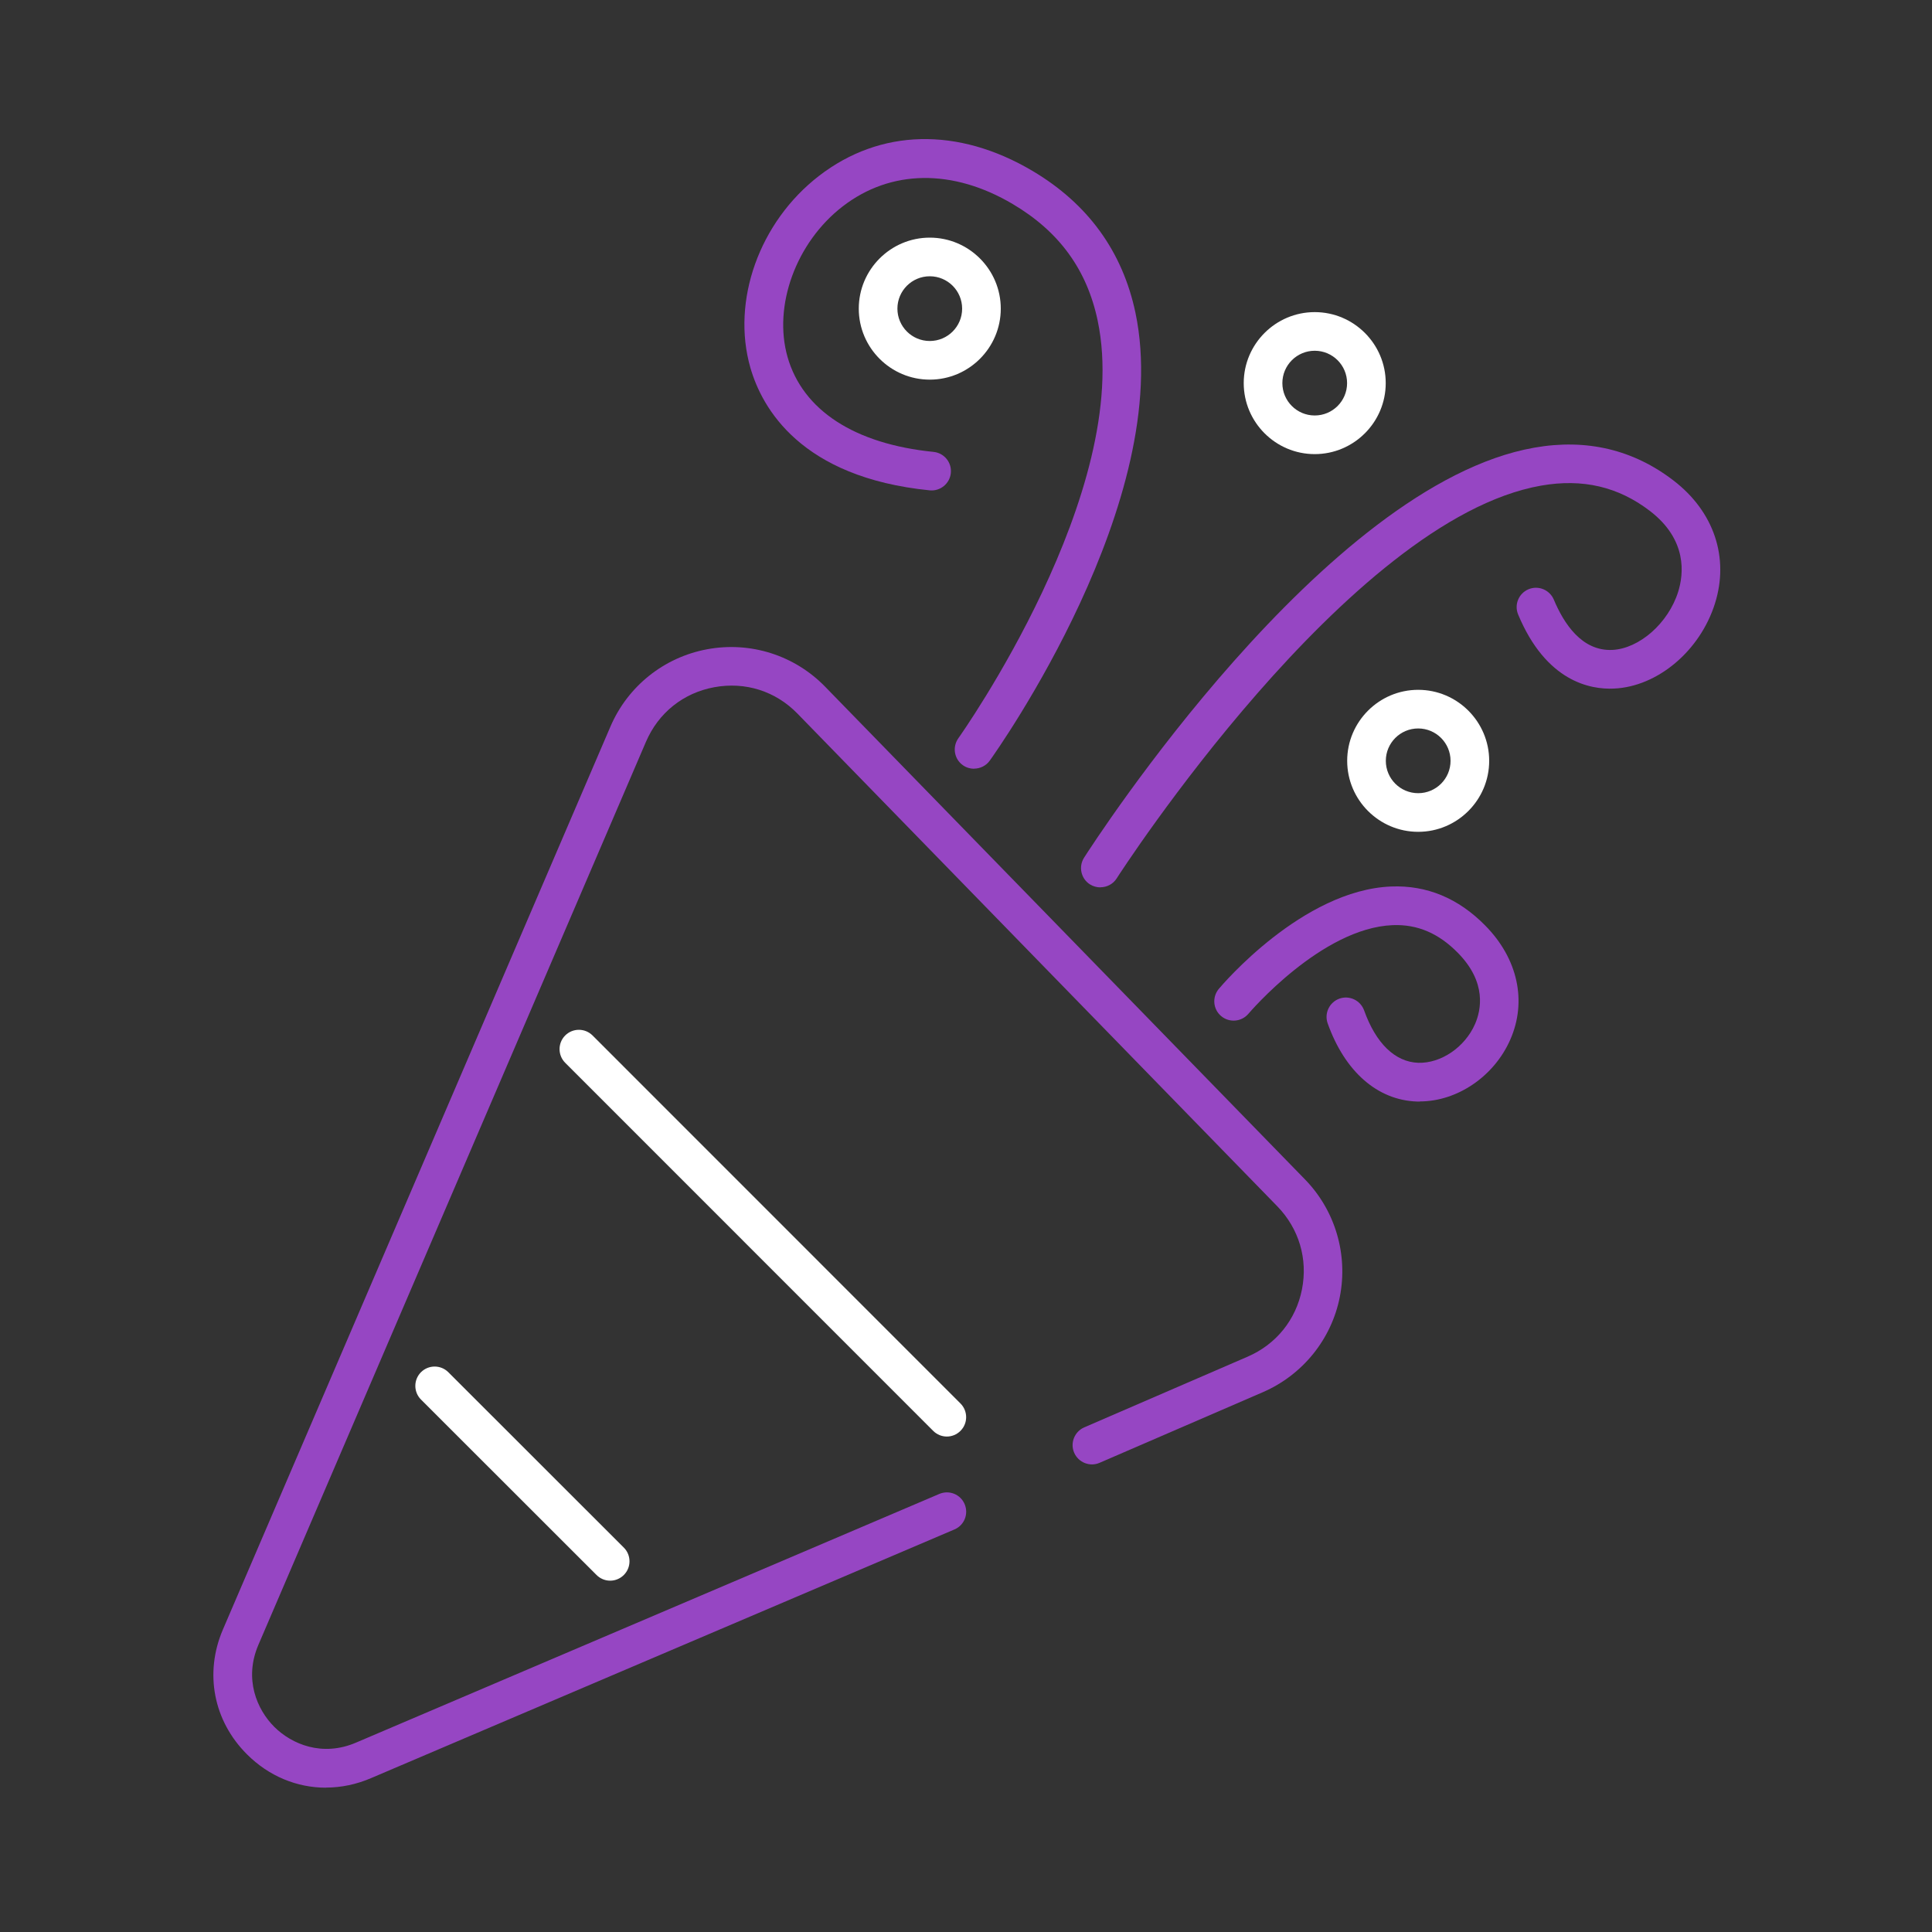
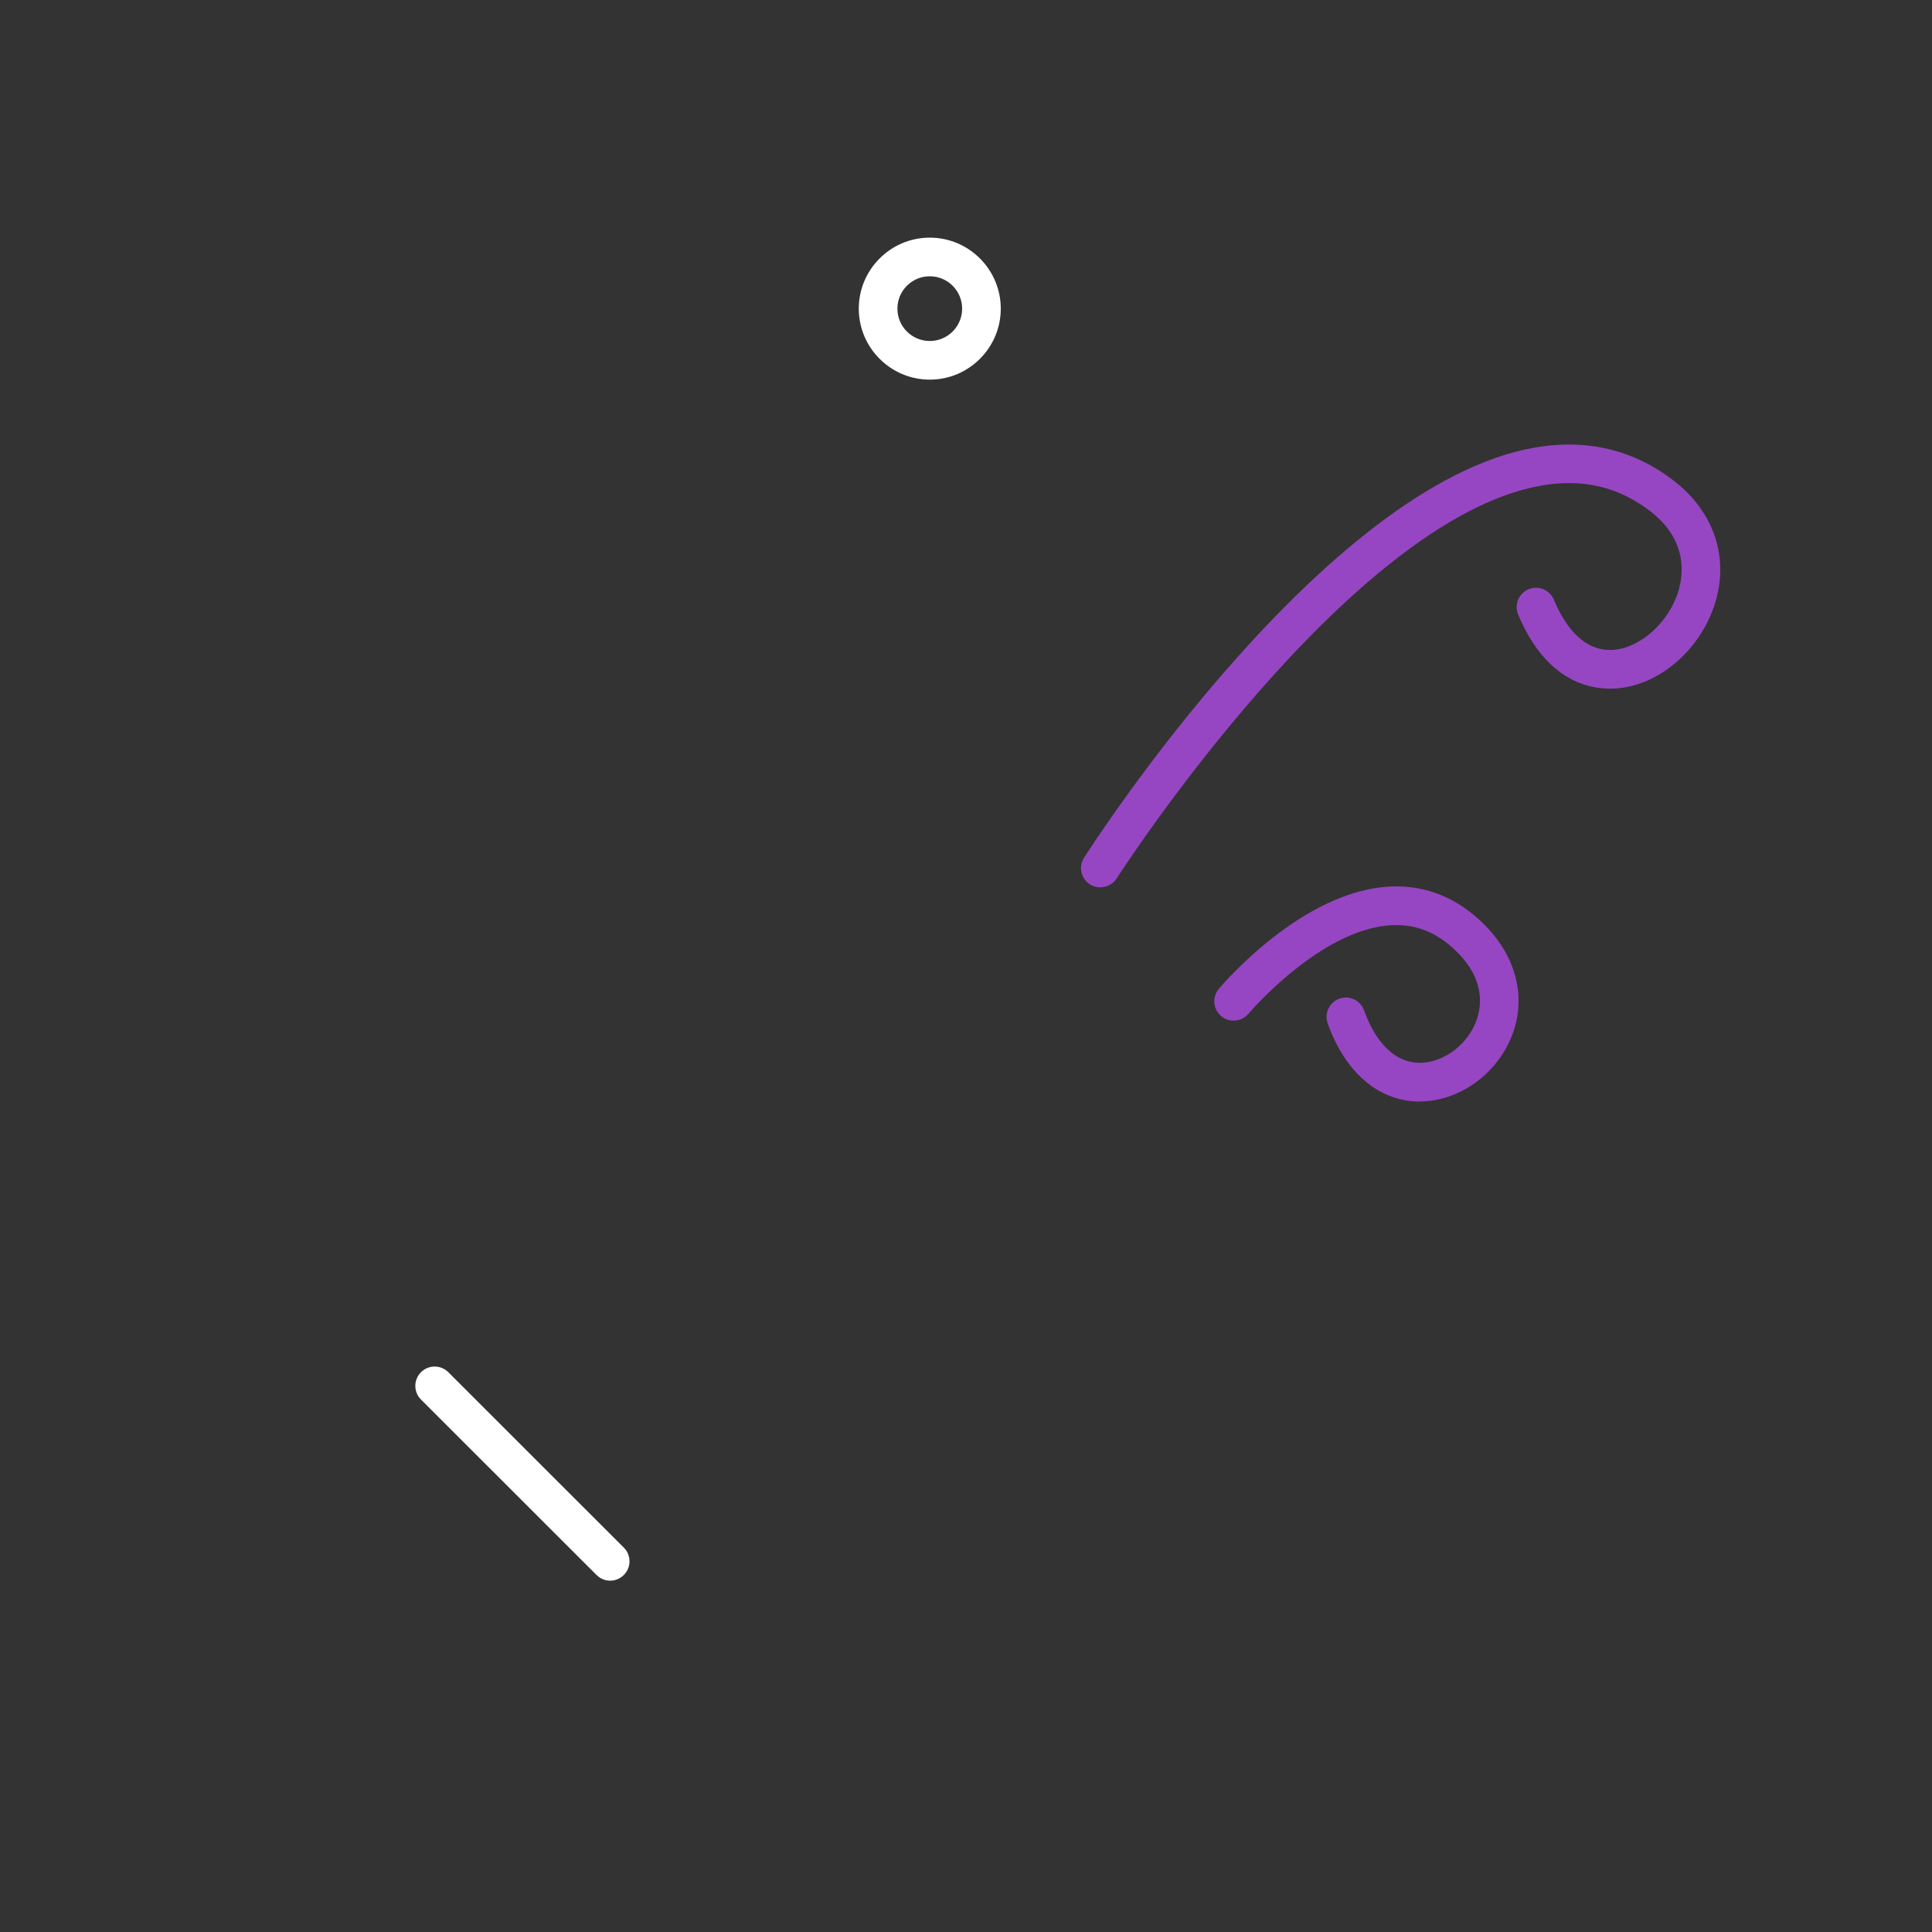
<svg xmlns="http://www.w3.org/2000/svg" id="Layer_1" data-name="Layer 1" viewBox="0 0 200 200">
  <rect x="0" y="0" width="200" height="200" fill="#333333" stroke="none" />
  <defs>
    <style>
      .cls-1 {
        fill: none;
      }

      .cls-1, .cls-2, .cls-3 {
        stroke-width: 0px;
      }

      .cls-2 {
        fill: #9646c3;
      }

      .cls-3 {
        fill: #fff;
      }
    </style>
  </defs>
  <g id="Magenta_Moments_on_Purple" data-name="Magenta Moments on Purple">
-     <path class="cls-2" d="M33.74,185.06c-2.99,0-5.9-1.18-8.17-3.45-3.47-3.46-4.43-8.4-2.5-12.91l40.12-93.48c1.79-4.18,5.54-7.18,10.02-8.01,4.48-.83,9.04.62,12.21,3.88l49.67,51c3.13,3.21,4.47,7.76,3.61,12.15s-3.84,8.08-7.95,9.87l-16.92,7.32c-1.01.44-2.19-.03-2.63-1.04-.44-1.01.03-2.19,1.04-2.63l16.92-7.32c2.95-1.28,5-3.82,5.62-6.97s-.31-6.28-2.55-8.59l-49.67-51c-2.27-2.34-5.41-3.33-8.62-2.74-3.21.59-5.78,2.65-7.07,5.65l-40.12,93.48c-1.52,3.54-.15,6.71,1.65,8.5,1.79,1.78,4.96,3.14,8.49,1.61l60.35-25.73c1.02-.43,2.19.04,2.62,1.06.43,1.02-.04,2.19-1.06,2.62l-60.34,25.72c-1.54.67-3.14,1-4.72,1Z" />
-     <path class="cls-2" d="M100.83,79.58c-.4,0-.81-.12-1.16-.37-.9-.64-1.1-1.89-.46-2.79.18-.25,18.13-25.59,14.42-43.23-1.11-5.27-3.98-9.22-8.78-12.06-6.22-3.69-12.65-3.6-17.62.24-4.82,3.72-7.22,10.28-5.7,15.6,1.58,5.51,6.94,8.99,15.11,9.81,1.1.11,1.9,1.09,1.79,2.19-.11,1.1-1.1,1.9-2.19,1.79-13.37-1.34-17.36-8.53-18.56-12.69-1.99-6.94.93-15.1,7.1-19.86,6.34-4.9,14.4-5.08,22.1-.52,5.74,3.4,9.32,8.34,10.66,14.68,4.07,19.36-14.3,45.28-15.08,46.37-.39.54-1,.83-1.63.83Z" />
    <path class="cls-2" d="M146.98,114.03c-.1,0-.21,0-.31,0-4.09-.15-7.45-3.1-9.23-8.09-.37-1.04.17-2.18,1.21-2.56,1.04-.37,2.18.17,2.56,1.21,1.22,3.42,3.21,5.35,5.61,5.43,2.33.07,4.81-1.59,5.87-4,.63-1.44,1.25-4.32-1.78-7.39-1.99-2.02-4.18-2.96-6.73-2.86-7.39.29-14.86,9.08-14.94,9.17-.71.84-1.97.96-2.82.25-.85-.71-.96-1.97-.25-2.82.35-.42,8.67-10.23,17.84-10.6,3.69-.15,6.97,1.22,9.75,4.05,3.37,3.42,4.33,7.84,2.58,11.81-1.67,3.8-5.49,6.39-9.36,6.39Z" />
    <path class="cls-2" d="M113.91,91.86c-.37,0-.74-.1-1.08-.31-.93-.59-1.2-1.83-.61-2.76,1.01-1.58,24.91-38.64,46.62-42.45,5.39-.95,10.24.2,14.41,3.41,4.18,3.21,5.78,7.97,4.28,12.73-1.54,4.89-5.93,8.6-10.45,8.8-2.46.12-7.03-.73-9.92-7.66-.43-1.02.05-2.19,1.07-2.62,1.02-.43,2.19.06,2.62,1.07,1.03,2.46,2.89,5.35,6.05,5.21,2.8-.13,5.8-2.77,6.82-6.01.58-1.84.97-5.38-2.9-8.36-3.29-2.53-6.99-3.39-11.28-2.64-19.98,3.5-43.71,40.29-43.94,40.66-.38.6-1.03.92-1.69.92Z" />
-     <path class="cls-3" d="M98.01,148.71c-.51,0-1.02-.2-1.41-.59l-38.09-38.1c-.78-.78-.78-2.05,0-2.83.78-.78,2.05-.78,2.83,0l38.09,38.1c.78.78.78,2.05,0,2.83-.39.39-.9.59-1.41.59Z" />
    <path class="cls-3" d="M63.16,163.63c-.51,0-1.02-.2-1.41-.59l-18.17-18.16c-.78-.78-.78-2.05,0-2.83.78-.78,2.05-.78,2.83,0l18.17,18.16c.78.78.78,2.05,0,2.83-.39.39-.9.59-1.41.59Z" />
-     <path class="cls-3" d="M136.1,47.01c-4.05,0-7.35-3.3-7.35-7.35s3.3-7.35,7.35-7.35,7.35,3.3,7.35,7.35-3.3,7.35-7.35,7.35ZM136.1,36.31c-1.85,0-3.35,1.5-3.35,3.35s1.5,3.35,3.35,3.35,3.35-1.5,3.35-3.35-1.5-3.35-3.35-3.35Z" />
    <path class="cls-3" d="M96.25,39.3c-4.05,0-7.35-3.3-7.35-7.35s3.3-7.35,7.35-7.35,7.35,3.3,7.35,7.35-3.3,7.35-7.35,7.35ZM96.25,28.6c-1.85,0-3.35,1.5-3.35,3.35s1.5,3.35,3.35,3.35,3.35-1.5,3.35-3.35-1.5-3.35-3.35-3.35Z" />
-     <path class="cls-3" d="M146.81,86.11c-4.05,0-7.35-3.3-7.35-7.35s3.3-7.35,7.35-7.35,7.35,3.3,7.35,7.35-3.3,7.35-7.35,7.35ZM146.81,75.41c-1.85,0-3.35,1.5-3.35,3.35s1.5,3.35,3.35,3.35,3.35-1.5,3.35-3.35-1.5-3.35-3.35-3.35Z" />
    <rect class="cls-1" x="4.09" y="3.73" width="192" height="192" />
  </g>
</svg>